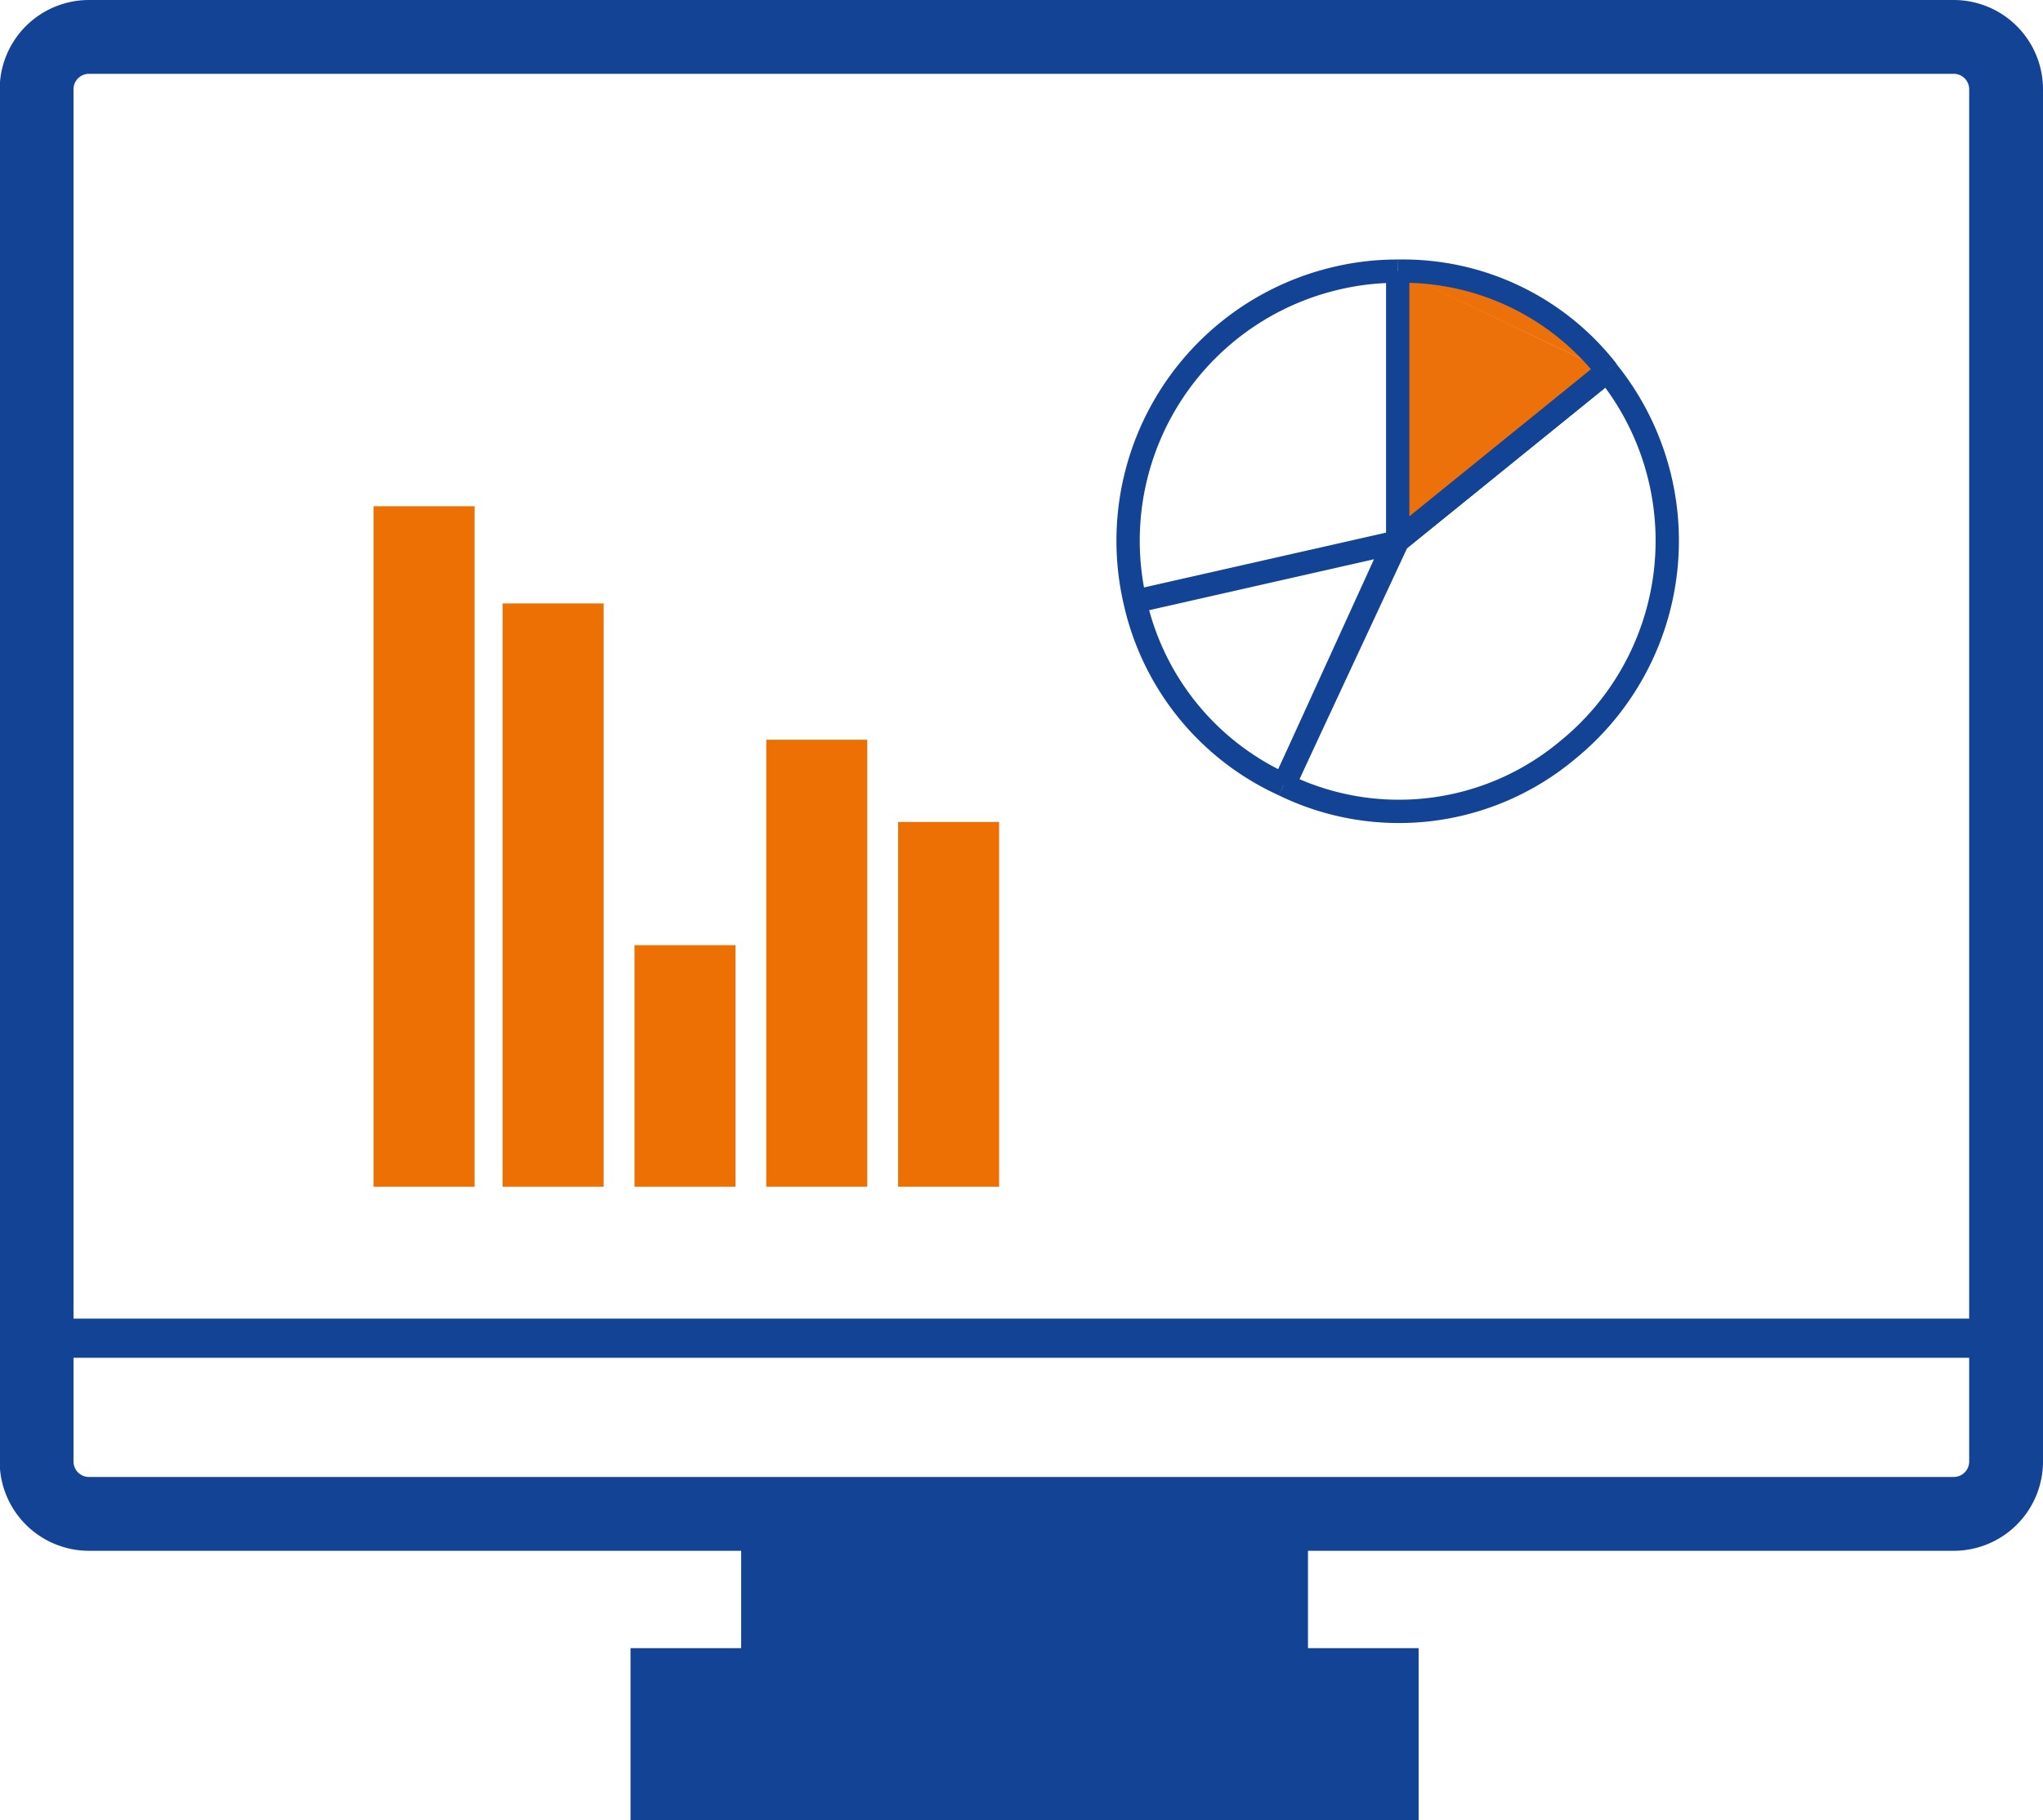
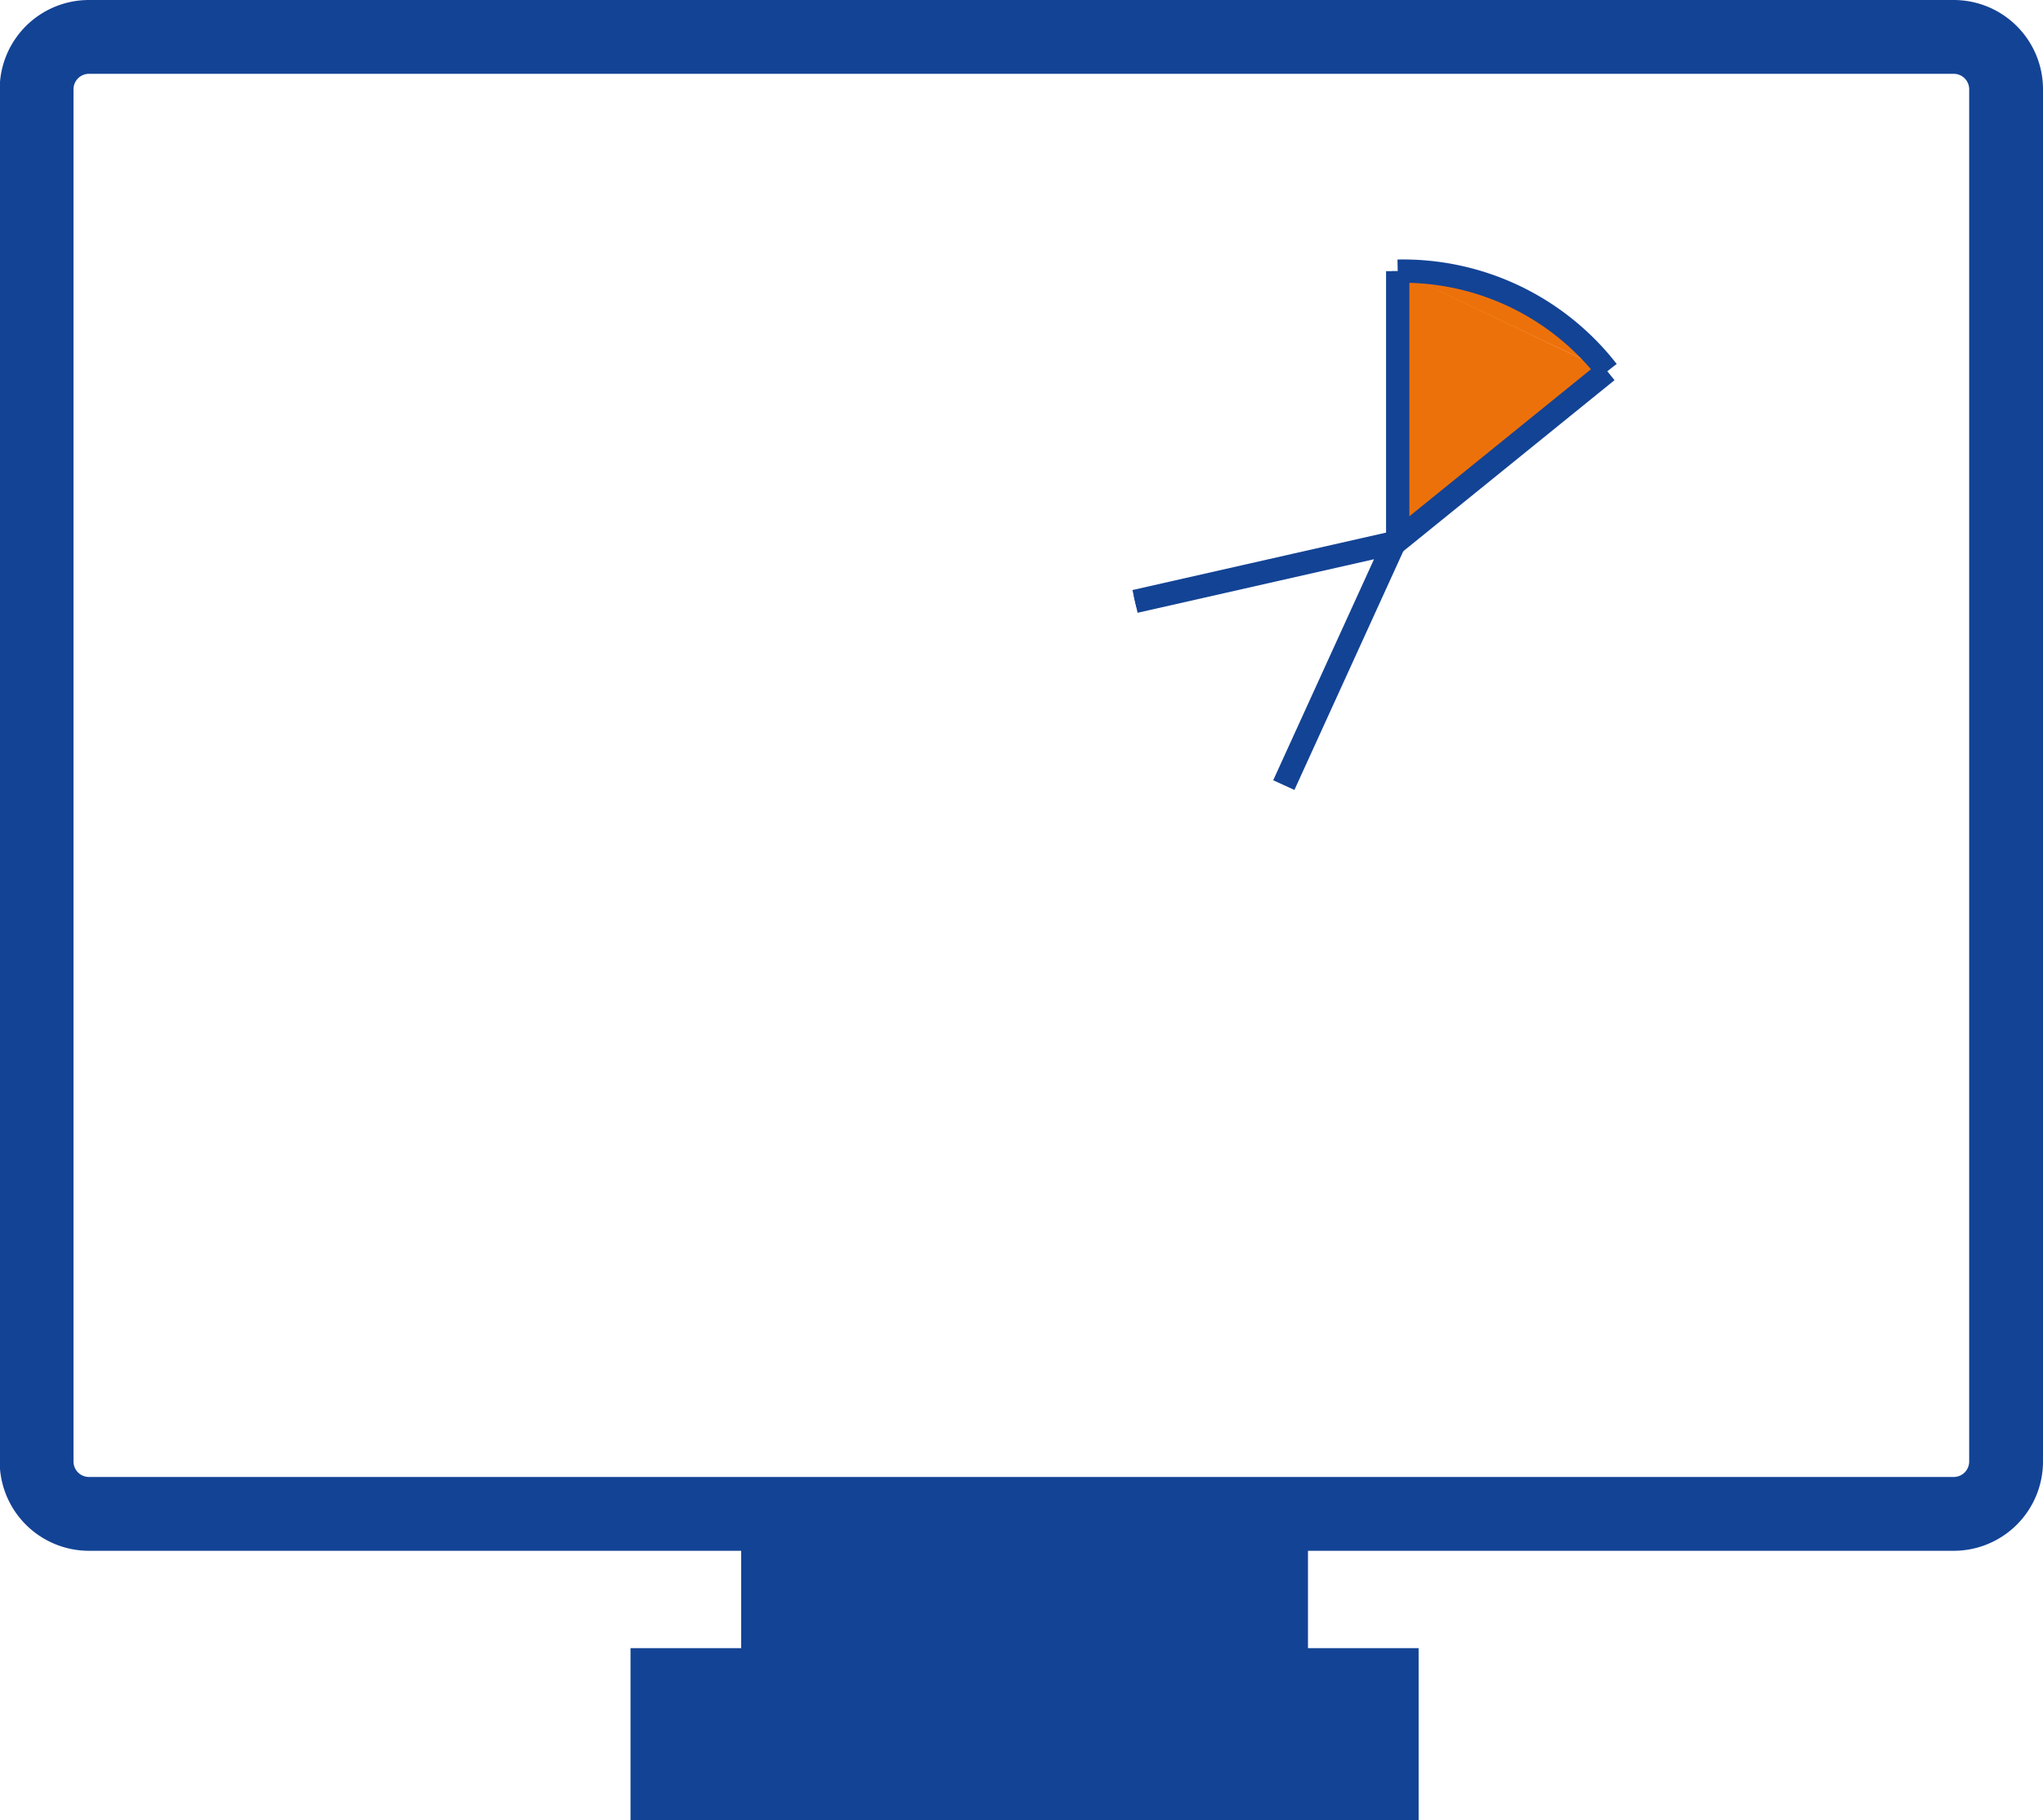
<svg xmlns="http://www.w3.org/2000/svg" viewBox="0 0 262.94 234.26">
  <defs>
    <style>.cls-1,.cls-3,.cls-4,.cls-5{fill:none}.cls-1,.cls-3,.cls-4,.cls-5,.cls-6{stroke:#134395}.cls-1{stroke-linejoin:round;stroke-width:9.5px}.cls-2{fill:#134395}.cls-3,.cls-4,.cls-5,.cls-6{stroke-miterlimit:10}.cls-3{stroke-width:5.04px}.cls-4{stroke-width:1.5px}.cls-5,.cls-6{stroke-width:3px}.cls-6{fill:#ed710a}.cls-7{fill:#ed7004}</style>
  </defs>
  <title>icon-centralised-reporting</title>
  <g id="Layer_2" data-name="Layer 2">
    <g id="Layer_1-2" data-name="Layer 1">
      <path class="cls-1" d="M258.19 63.36v124.73a6.74 6.74 0 0 1-6.74 6.74h-240a6.74 6.74 0 0 1-6.74-6.74V11.49a6.74 6.74 0 0 1 6.74-6.74h240a6.74 6.74 0 0 1 6.74 6.74v23.75m0-.39v28.51" />
      <path class="cls-2" d="M95.39 193.1h72.95v29.07H95.39z" />
      <path class="cls-2" d="M81.15 212.11h101.43v22.15H81.15z" />
-       <path class="cls-3" d="M256.7 165.14v7.08H5.57V55.04" />
      <path class="cls-4" d="M179.89 34.9v34.69l-33.81 7.81" />
-       <path class="cls-5" d="M146.08 77.4a34.69 34.69 0 0 1 26-41.61 33.66 33.66 0 0 1 7.81-.89M165.23 101a34 34 0 0 1-19.15-23.6" />
      <path class="cls-5" d="M146.08 77.4l33.38-7.56-14.23 31.2" />
-       <path class="cls-5" d="M206.85 47.76a34.7 34.7 0 0 1-5.13 48.8 33.8 33.8 0 0 1-36.49 4.44" />
-       <path class="cls-5" d="M165.23 101.04l14.66-31.45 26.96-21.83" />
      <path class="cls-6" d="M206.85 47.76l-26.96 21.83V34.9m0 0a33.34 33.34 0 0 1 27 12.86" />
-       <path class="cls-7" d="M48.08 65.15h13v87.58h-13zm16.61 12.51h13v75.07h-13zm16.97 43.98h13v31.09h-13zM98.62 95.2h13v57.53h-13zm16.97 10.58h13v46.95h-13z" />
    </g>
  </g>
</svg>